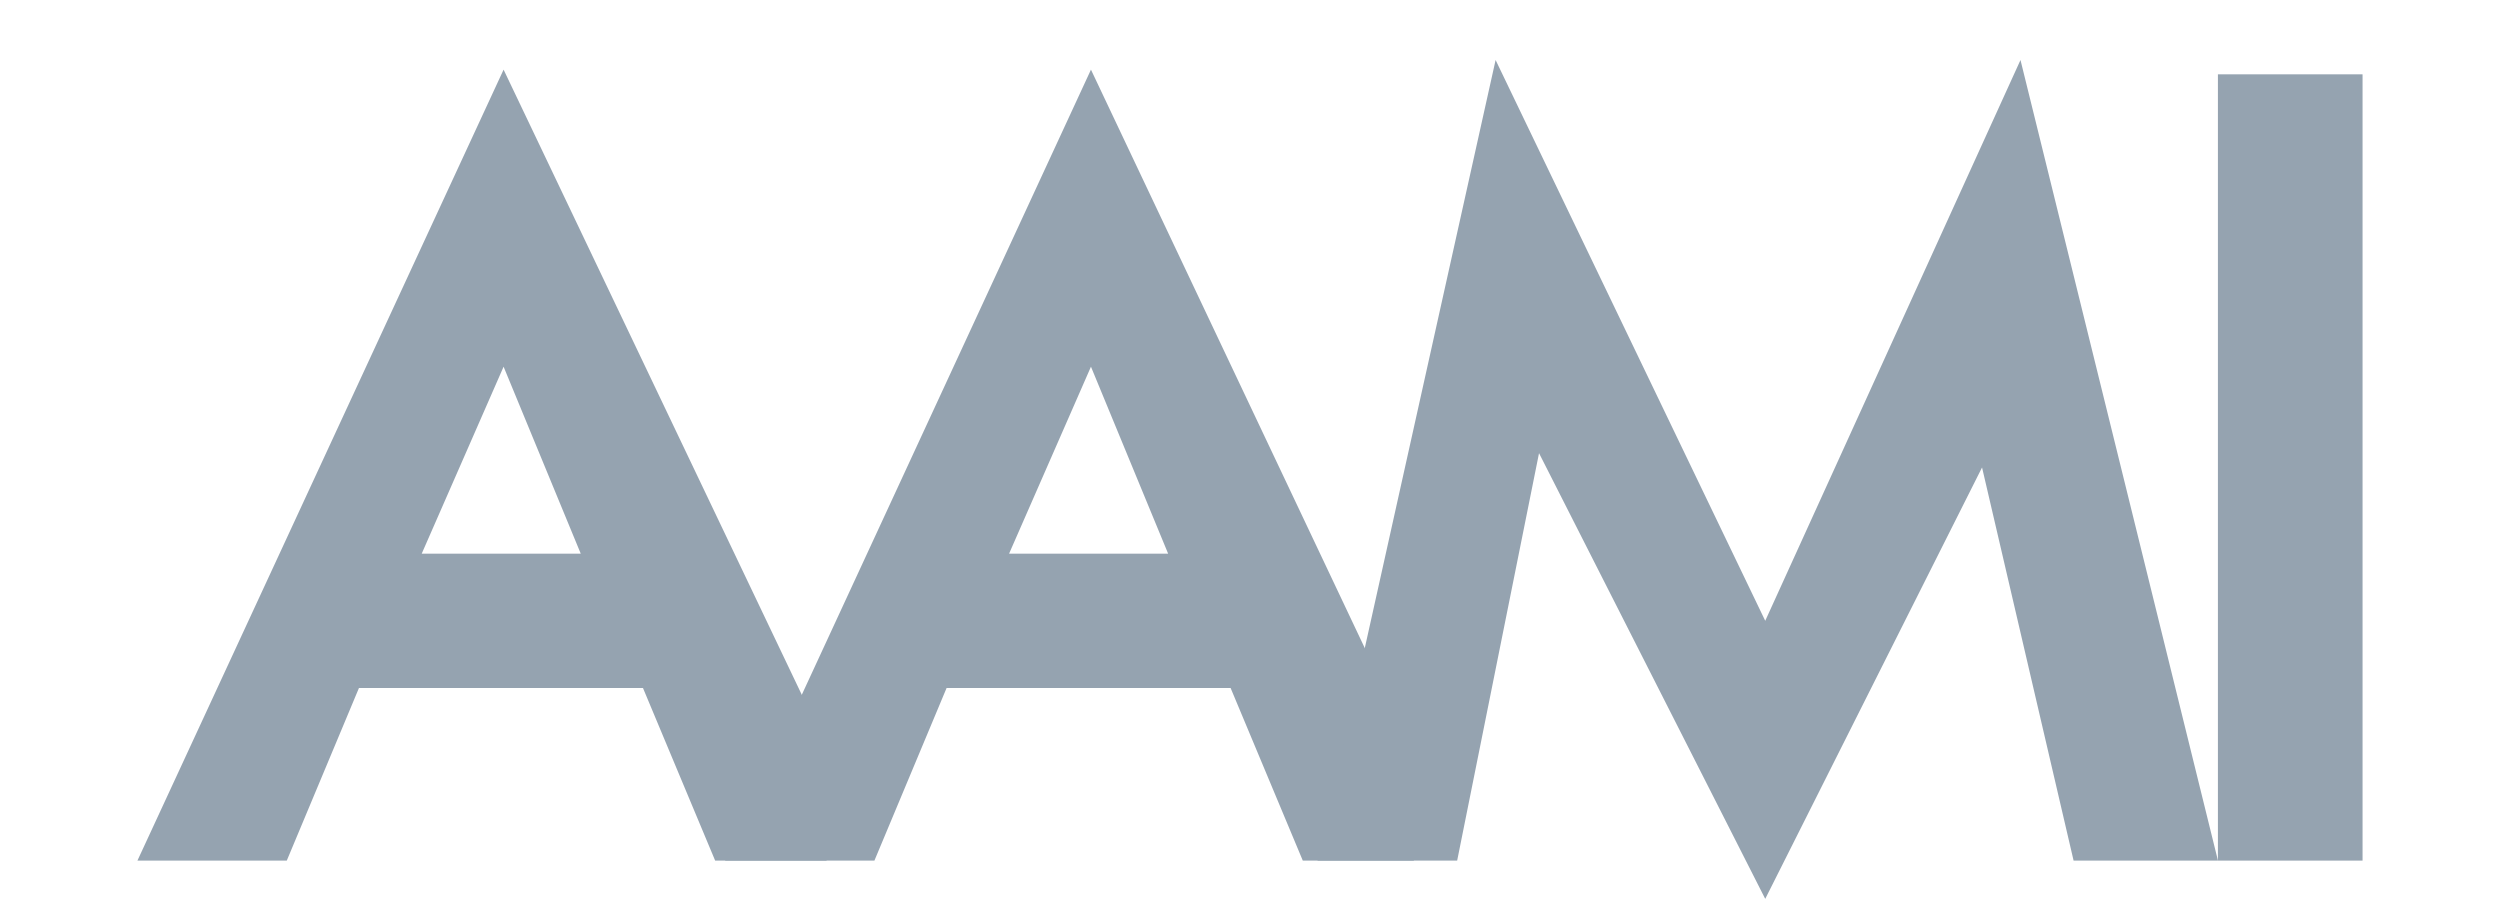
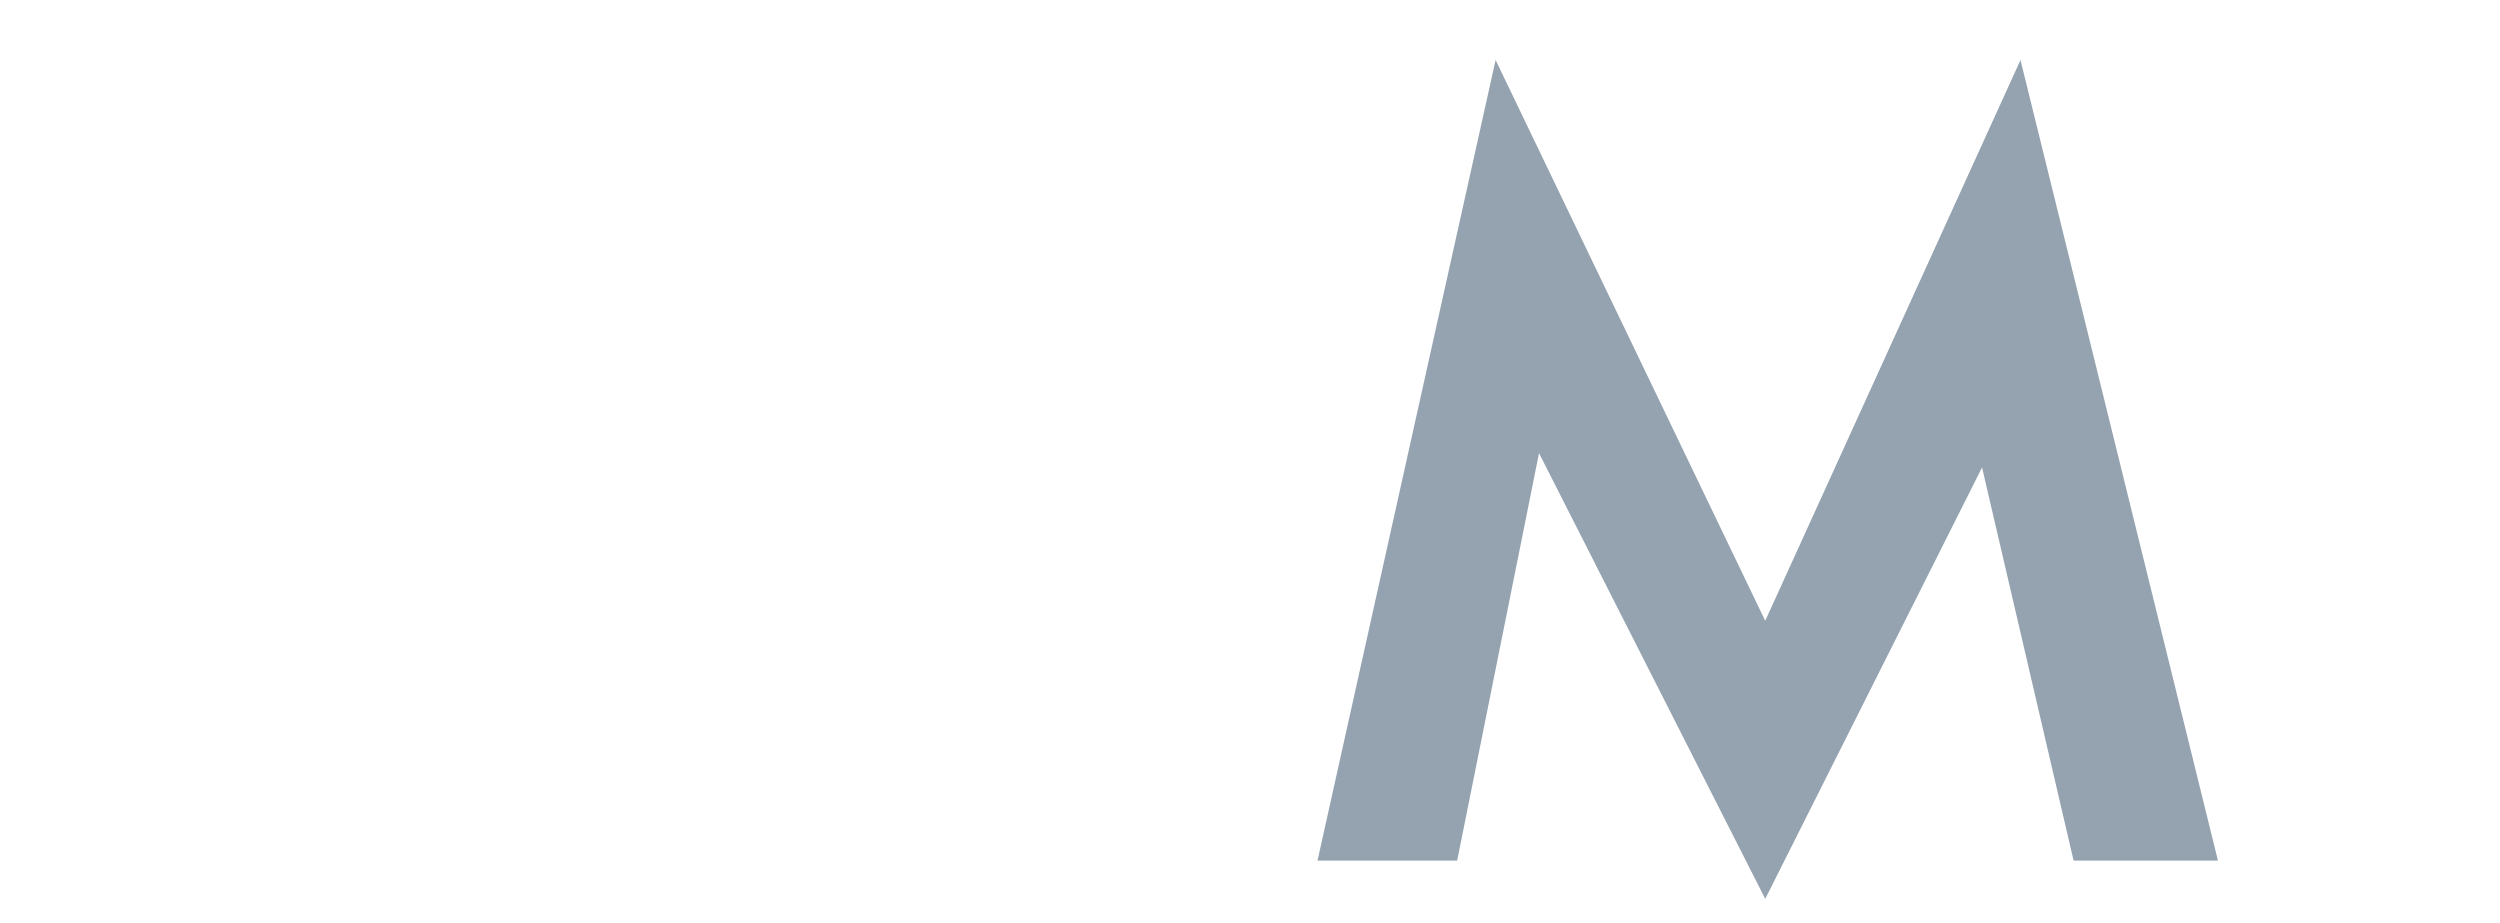
<svg xmlns="http://www.w3.org/2000/svg" width="149" height="55" viewBox="0 0 149 55" fill="none">
-   <path d="M69.62 32.997H60.142L65.021 21.855L69.62 32.997ZM73.344 41.004L77.646 51.292H84.256L85.986 48.437L65.021 4.151L43.215 51.292H52.115L56.417 41.004H73.344Z" fill="#95A3B0" />
-   <path d="M30.014 4.151L8.191 51.292H17.092L21.394 41.004H38.321L42.623 51.292H49.232L51.82 49.864L30.014 4.151ZM25.135 32.997L30.014 21.855L34.612 32.997H25.135Z" fill="#95A3B0" />
  <path d="M89.138 3.577L105.208 37L120.421 3.577L132.19 51.292H123.586L118.13 27.861L105.208 53.572L91.726 27.008L86.847 51.292H78.523L89.138 3.577Z" fill="#95A3B0" />
-   <path d="M140.808 4.43H132.188V51.292H140.808V4.43Z" fill="#95A3B0" />
</svg>